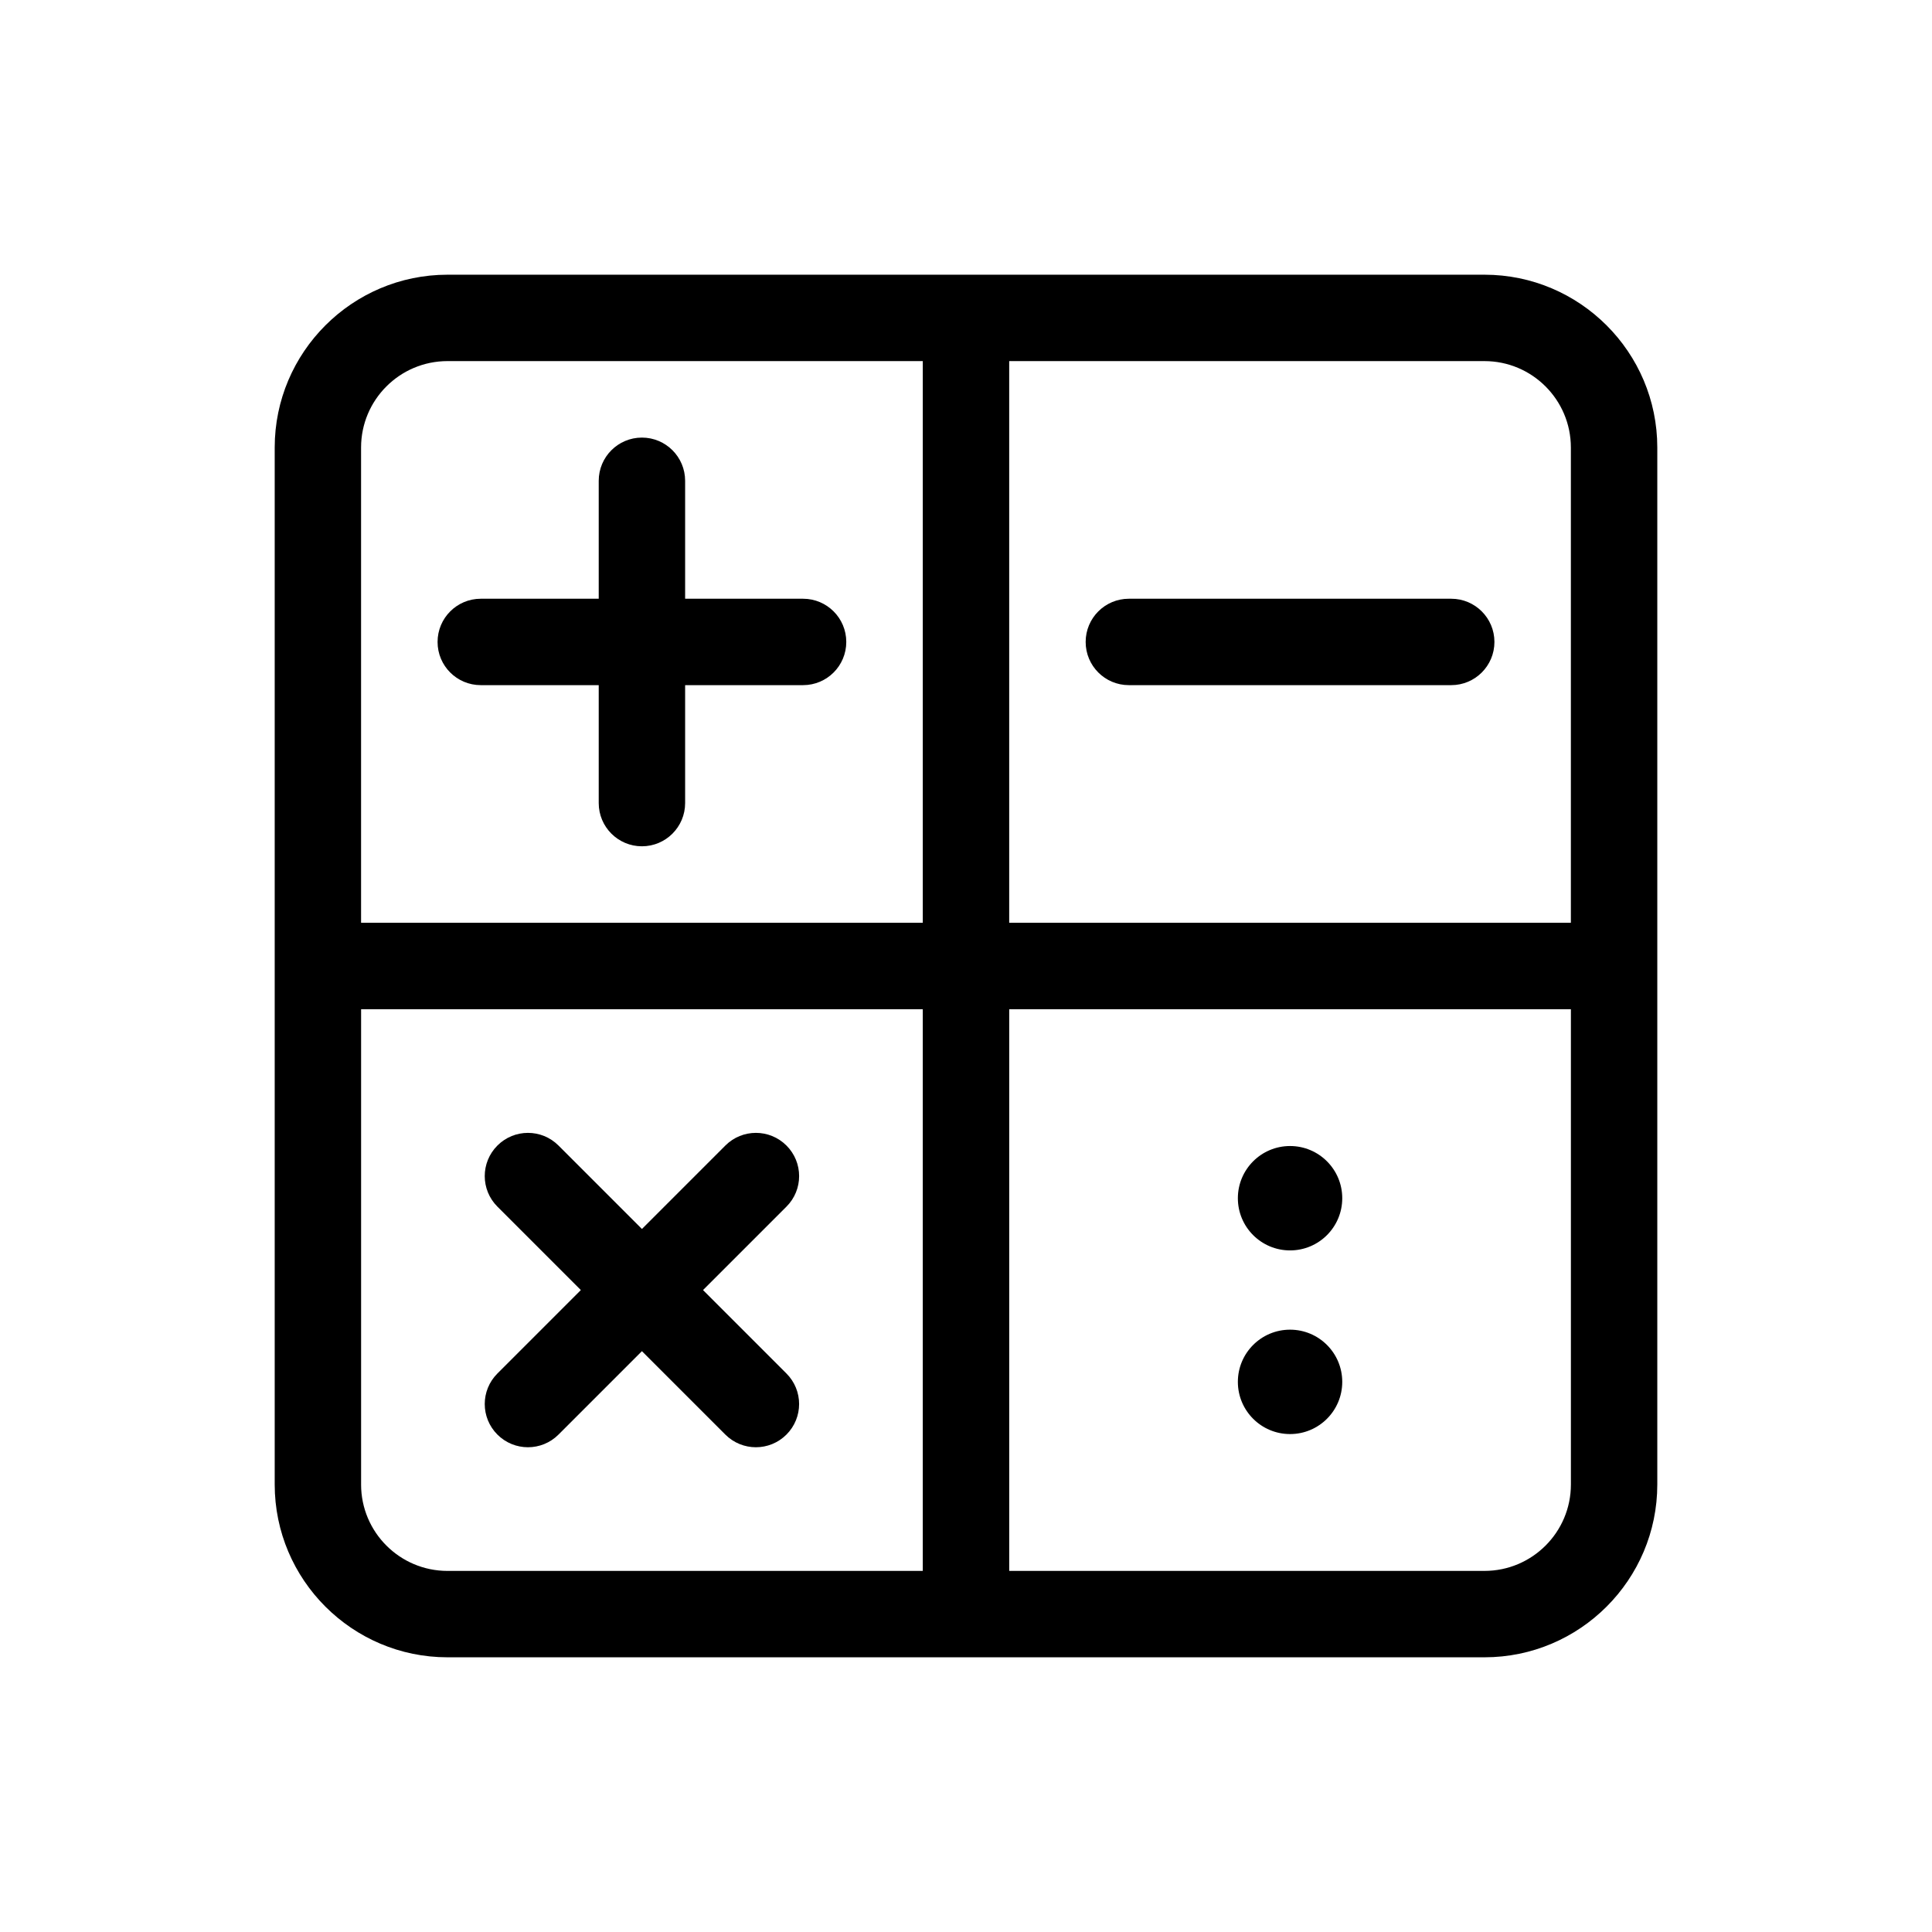
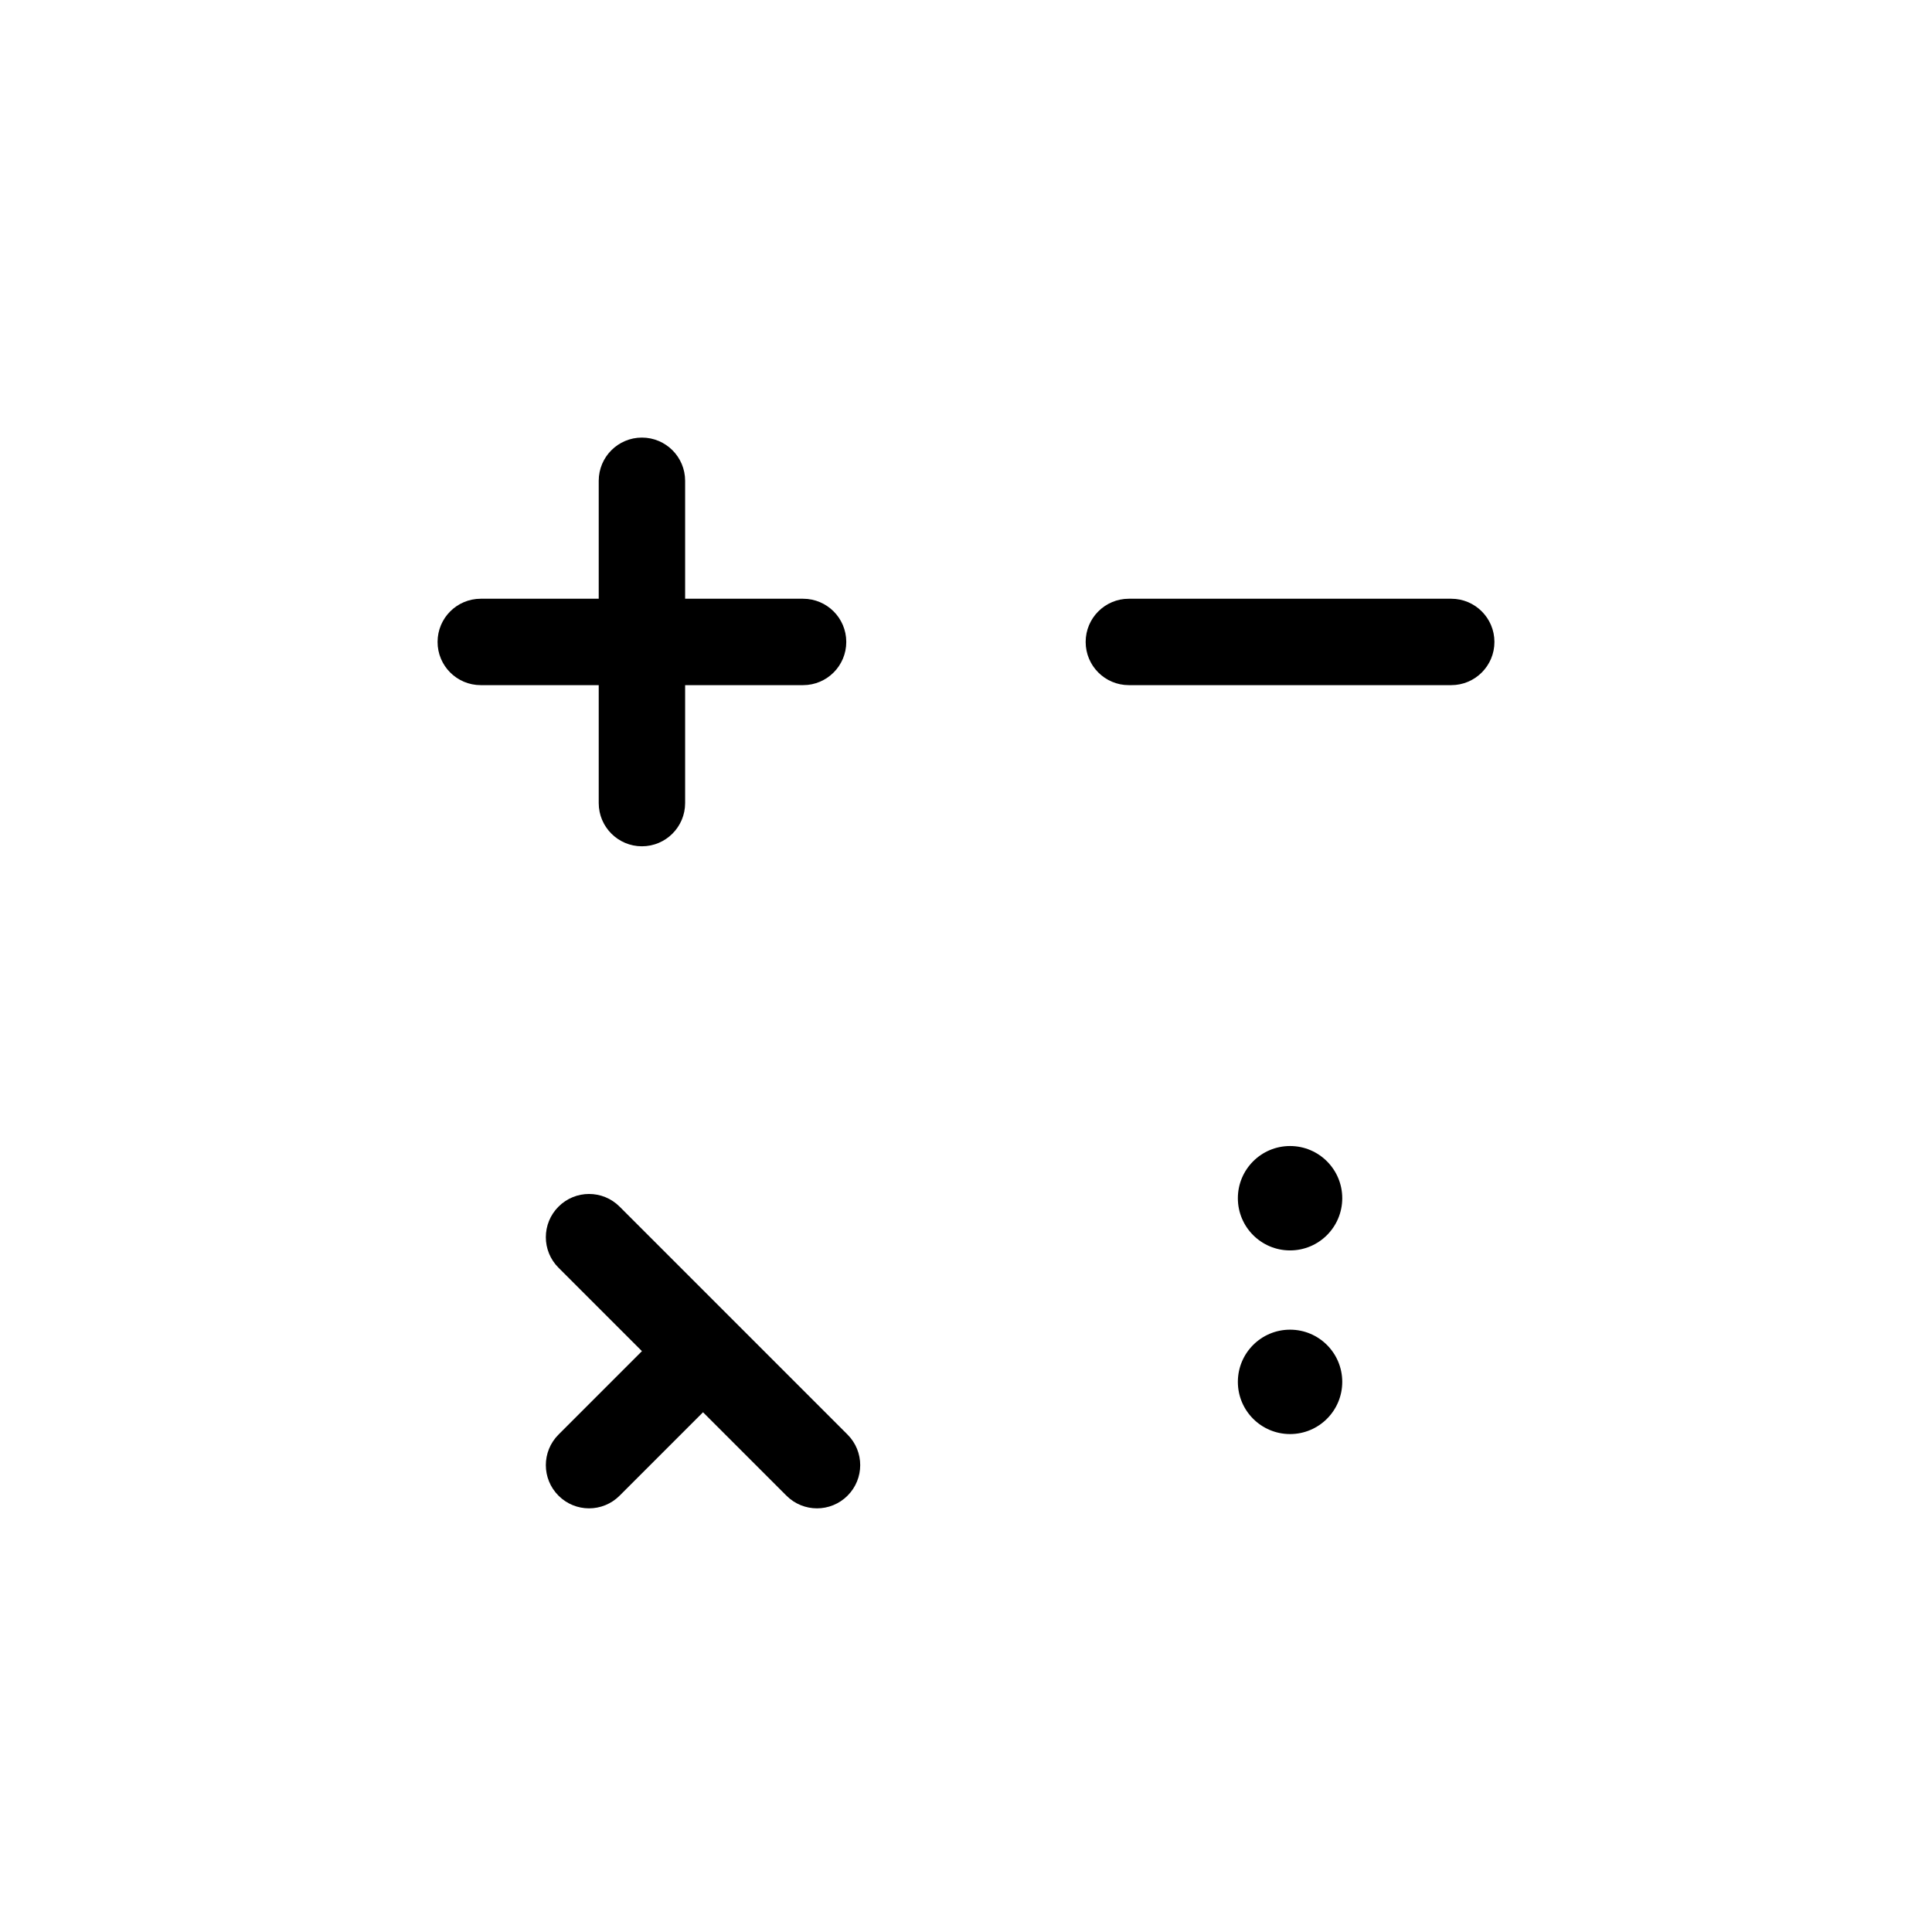
<svg xmlns="http://www.w3.org/2000/svg" fill="#000000" width="800px" height="800px" version="1.1" viewBox="144 144 512 512">
  <g>
    <path d="m271.41 325.57h31.258v31.258c0 6.32 5.129 11.449 11.449 11.449 6.32 0 11.449-5.129 11.449-11.449v-31.258h31.258c6.32 0 11.449-5.117 11.449-11.449 0-6.332-5.129-11.449-11.449-11.449h-31.258v-31.258c0-6.32-5.129-11.449-11.449-11.449-6.32 0-11.449 5.129-11.449 11.449v31.258h-31.258c-6.32 0-11.449 5.117-11.449 11.449-0.004 6.332 5.117 11.449 11.449 11.449z" />
-     <path d="m330.31 485.88 22.109-22.109c4.477-4.477 4.477-11.715 0-16.191-4.477-4.477-11.715-4.477-16.191 0l-22.109 22.109-22.109-22.109c-4.477-4.477-11.715-4.477-16.191 0-4.477 4.477-4.477 11.715 0 16.191l22.109 22.109-22.109 22.109c-4.477 4.477-4.477 11.715 0 16.191 2.234 2.234 5.164 3.356 8.094 3.356 2.93 0 5.863-1.121 8.094-3.356l22.109-22.109 22.109 22.109c2.234 2.234 5.164 3.356 8.094 3.356 2.93 0 5.863-1.121 8.094-3.356 4.477-4.477 4.477-11.715 0-16.191z" />
-     <path d="m537.4 216.8h-274.8c-25.258 0-45.801 20.555-45.801 45.801v274.8c0 25.246 20.543 45.801 45.801 45.801h274.8c25.258 0 45.801-20.555 45.801-45.801v-274.8c0-25.25-20.543-45.801-45.801-45.801zm22.898 45.801v125.95l-148.85-0.004v-148.85h125.95c12.629 0 22.898 10.258 22.898 22.902zm-297.7-22.902h125.95v148.85h-148.86v-125.95c0-12.645 10.27-22.902 22.902-22.902zm-22.902 297.71v-125.95h148.85v148.85h-125.95c-12.633 0-22.902-10.258-22.902-22.898zm297.71 22.898h-125.95v-148.85h148.85v125.95c0 12.641-10.27 22.898-22.898 22.898z" />
+     <path d="m330.31 485.88 22.109-22.109l-22.109 22.109-22.109-22.109c-4.477-4.477-11.715-4.477-16.191 0-4.477 4.477-4.477 11.715 0 16.191l22.109 22.109-22.109 22.109c-4.477 4.477-4.477 11.715 0 16.191 2.234 2.234 5.164 3.356 8.094 3.356 2.93 0 5.863-1.121 8.094-3.356l22.109-22.109 22.109 22.109c2.234 2.234 5.164 3.356 8.094 3.356 2.93 0 5.863-1.121 8.094-3.356 4.477-4.477 4.477-11.715 0-16.191z" />
    <path d="m443.16 325.57h85.43c6.32 0 11.449-5.117 11.449-11.449 0-6.332-5.129-11.449-11.449-11.449h-85.43c-6.32 0-11.449 5.117-11.449 11.449 0 6.332 5.117 11.449 11.449 11.449z" />
    <path d="m499.71 461.54c0 7.641-6.191 13.832-13.832 13.832s-13.832-6.191-13.832-13.832c0-7.637 6.191-13.832 13.832-13.832s13.832 6.195 13.832 13.832" />
    <path d="m499.71 510.21c0 7.641-6.191 13.832-13.832 13.832s-13.832-6.191-13.832-13.832 6.191-13.832 13.832-13.832 13.832 6.191 13.832 13.832" />
  </g>
</svg>